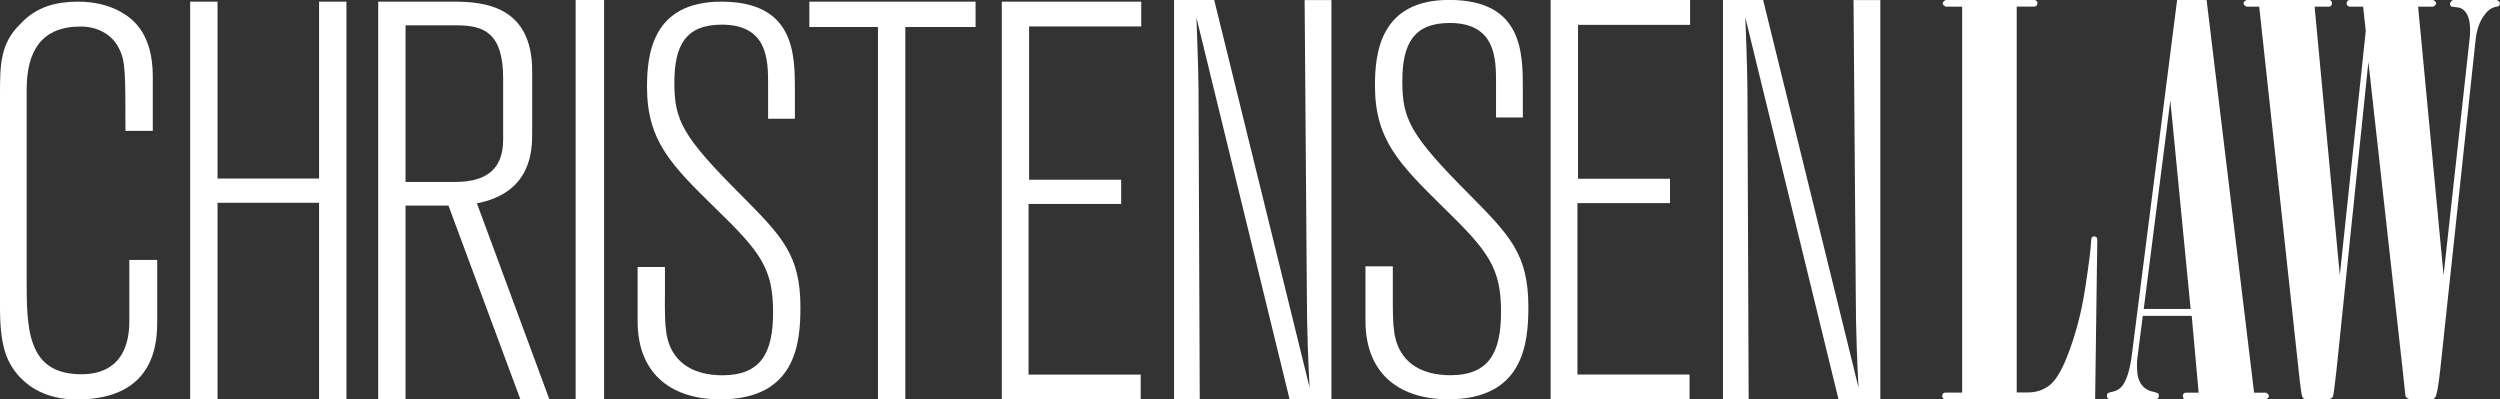
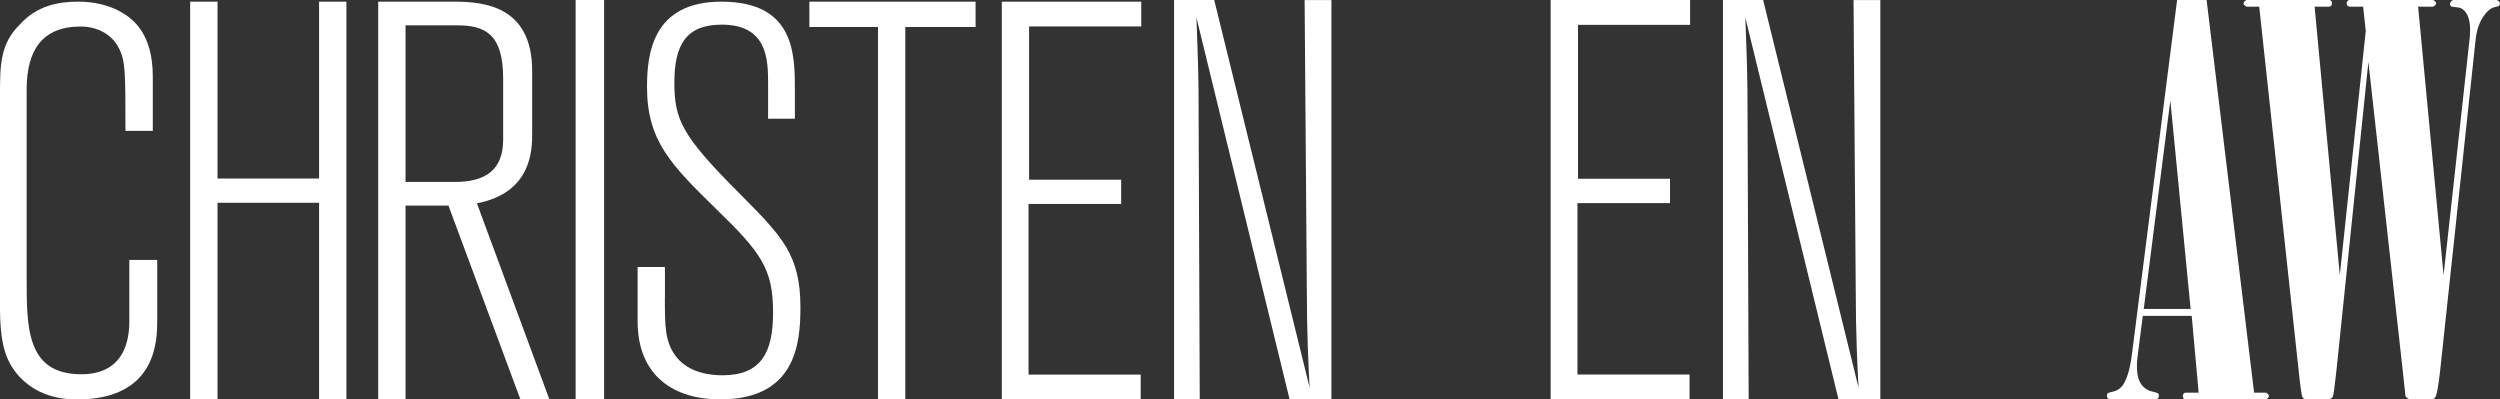
<svg xmlns="http://www.w3.org/2000/svg" id="Layer_2" data-name="Layer 2" viewBox="0 0 361.12 57.69">
  <rect x="0" y="0" width="361.12" height="57.69" fill="#333333" stroke="none" />
  <defs>
    <style>
      .cls-1 {
        fill: #fff;
      }
    </style>
  </defs>
  <g id="Layer_1-2" data-name="Layer 1">
    <g>
      <path class="cls-1" d="m0,13.73C0,9.45,0,6.27,2.98,3.42,5.32.88,8.3.24,11.28.24c2.26,0,4.51.48,6.36,1.59,1.77,1.03,4.43,3.25,4.43,9.21v7.86h-3.95c0-8.57,0-10.16-.97-11.98-1.05-2.06-3.22-3.09-5.48-3.09-5.64,0-7.82,3.49-7.82,9.12v27.3c0,7.14,0,13.81,7.9,13.81,6.93,0,6.93-6.19,6.93-7.86v-8.65h4.03v8.65c0,2.86,0,11.5-11.6,11.5-4.27,0-6.93-1.67-8.62-3.65-1.69-2.06-2.5-4.36-2.5-9.92V13.73Z" />
      <polygon class="cls-1" points="31.42 .24 31.42 25.79 46.09 25.79 46.09 .24 50.04 .24 50.04 57.69 46.09 57.69 46.09 29.29 31.42 29.29 31.42 57.69 27.47 57.69 27.47 .24 31.42 .24" />
      <path class="cls-1" d="m58.58,3.66v22.62h7.17c4.43,0,6.93-1.79,6.93-6.1v-8.87c0-6.59-2.82-7.65-6.69-7.65h-7.41Zm-3.95-3.42h10.96c4.35,0,11.28.65,11.28,10.01v8.95c0,2.36,0,8.63-7.98,10.17l10.47,28.32h-4.19l-10.39-27.99h-6.2v27.99h-3.95V.24Z" />
      <rect class="cls-1" x="83.15" width="4.11" height="57.69" />
      <path class="cls-1" d="m96.04,42.99c0,4.19,0,6.48,1.69,8.61,1.85,2.29,4.92,2.61,6.61,2.61,5.64,0,7.33-3.32,7.33-9.09,0-6.32-1.77-8.69-8.3-15.01-6.36-6.24-9.91-9.72-9.91-17.54,0-4.66.73-12.33,10.72-12.33,10.64,0,10.64,7.59,10.64,12.88v4.03h-3.87v-4.98c0-3.4,0-8.61-6.69-8.61-5.16,0-6.85,2.92-6.85,8.37s1.13,7.75,9.67,16.28c5.88,5.93,8.54,8.61,8.54,16.2,0,5.29-.72,13.28-11.6,13.28-6.61,0-11.92-3.32-11.92-11.3v-7.82h3.95v4.43Z" />
      <polygon class="cls-1" points="140.92 .24 140.92 3.9 130.77 3.9 130.77 57.69 126.82 57.69 126.82 3.9 116.91 3.9 116.91 .24 140.92 .24" />
      <polygon class="cls-1" points="144.71 .24 164.85 .24 164.85 3.82 148.65 3.82 148.65 25.96 161.95 25.96 161.95 29.46 148.57 29.46 148.57 54.11 164.77 54.11 164.77 57.69 144.71 57.69 144.71 .24" />
      <path class="cls-1" d="m192.32,0v57.69h-6.04l-13.46-55.16c.24,6.62.32,8.33.32,14.14l.16,41.02h-3.71V0h5.8l13.78,55.98c-.16-3.02-.4-8.01-.4-13.89l-.32-42.08h3.87Z" />
-       <path class="cls-1" d="m201.19,42.93c0,4.21,0,6.51,1.69,8.65,1.85,2.3,4.92,2.62,6.61,2.62,5.64,0,7.33-3.33,7.33-9.13,0-6.35-1.77-8.73-8.3-15.08-6.36-6.27-9.91-9.76-9.91-17.62,0-4.68.73-12.38,10.72-12.38,10.64,0,10.64,7.62,10.64,12.93v4.05h-3.87v-5c0-3.41,0-8.65-6.69-8.65-5.16,0-6.85,2.94-6.85,8.41s1.13,7.78,9.67,16.35c5.88,5.95,8.54,8.65,8.54,16.27,0,5.32-.73,13.33-11.6,13.33-6.61,0-11.93-3.33-11.93-11.35v-7.86h3.95v4.44Z" />
      <polygon class="cls-1" points="223.99 0 244.13 0 244.13 3.59 227.94 3.59 227.94 25.82 241.23 25.82 241.23 29.34 227.86 29.34 227.86 54.1 244.05 54.1 244.05 57.69 223.99 57.69 223.99 0" />
      <path class="cls-1" d="m271.61,0v57.69h-6.04l-13.46-55.16c.24,6.62.32,8.33.32,14.14l.16,41.02h-3.71V0h5.8l13.78,55.98c-.16-3.02-.4-8.01-.4-13.89l-.32-42.08h3.87Z" />
-       <path class="cls-1" d="m283.42.96h-2.39c-.28-.18-.42-.33-.42-.46,0-.15.14-.32.42-.5h12.82c.13,0,.24.05.33.13.09.09.13.2.13.33,0,.15-.05.27-.13.36-.09.09-.2.13-.33.13h-2.54v55.74h1.62c1.16,0,2.18-.33,3.05-.98.88-.65,1.73-2,2.55-4.05,1.21-3.02,2.09-6.31,2.65-9.88.55-3.57.84-5.85.87-6.85.02-.36.07-.59.15-.69l.3-.12.3.12c.1.1.15.22.15.34l-.31,23.09h-21.63c-.13,0-.24-.04-.33-.13-.09-.09-.14-.2-.14-.35s.05-.27.14-.35c.09-.09.2-.13.33-.13h2.42V.96Z" />
      <path class="cls-1" d="m313.5,14.51l-3.84,30.11h6.77l-2.93-30.11Zm1-14.51h4.24l6.86,56.72h1.73c.28.17.42.34.42.49s-.14.31-.42.49h-11.59c-.13,0-.23-.04-.31-.13-.08-.09-.12-.21-.12-.36s.04-.27.12-.36c.08-.09.18-.13.31-.13h1.85l-1-11.09h-7.07l-.8,6.26c-.03.34-.04.69-.04,1.05,0,1.14.21,2,.64,2.59.43.58,1.01.94,1.76,1.07l.62.19c.1.1.15.23.15.39s-.05.28-.14.37c-.09.09-.2.14-.33.14h-6.58c-.13,0-.24-.05-.33-.14-.09-.09-.13-.21-.13-.37s.04-.28.12-.39l.46-.16c.74-.1,1.32-.44,1.73-1.01.62-.91,1.05-2.41,1.31-4.51l6.52-51.12Z" />
      <path class="cls-1" d="m326.34.96h-1.85c-.28-.17-.42-.33-.42-.48s.14-.31.42-.48h11.93c.13,0,.23.04.31.13.08.09.12.2.12.35s-.04.26-.12.35c-.08.09-.18.13-.31.13h-2.08l3.64,38.78,3.75-35.26-.38-3.52h-1.92c-.13,0-.24-.04-.33-.13-.09-.09-.13-.2-.13-.35s.05-.26.13-.35c.09-.09.2-.13.33-.13h12.05c.28.17.42.33.42.48s-.14.31-.42.48h-2.19l3.68,38.78,3.79-34.41c.03-.38.04-.73.04-1.04,0-.88-.13-1.59-.39-2.12-.26-.53-.63-.89-1.12-1.06l-1.16-.15c-.15-.08-.23-.23-.23-.44,0-.16.14-.33.42-.52h6.37c.28.17.42.33.42.48,0,.12-.03.23-.1.31-.06.09-.17.14-.33.17-.67.08-1.26.46-1.77,1.16-.72.93-1.16,2.13-1.31,3.6l-5.12,47.76c-.25,2.25-.48,3.54-.69,3.87-.13.23-.36.35-.69.35h-2.75c-.38,0-.68-.15-.88-.46l-.46-4.26-4.9-44.03-4.61,44.53c-.26,2.43-.44,3.71-.54,3.84-.15.26-.48.38-.96.38h-2.77c-.31,0-.53-.12-.65-.35-.1-.15-.27-1.29-.5-3.41l-5.74-52.97Z" />
    </g>
  </g>
</svg>